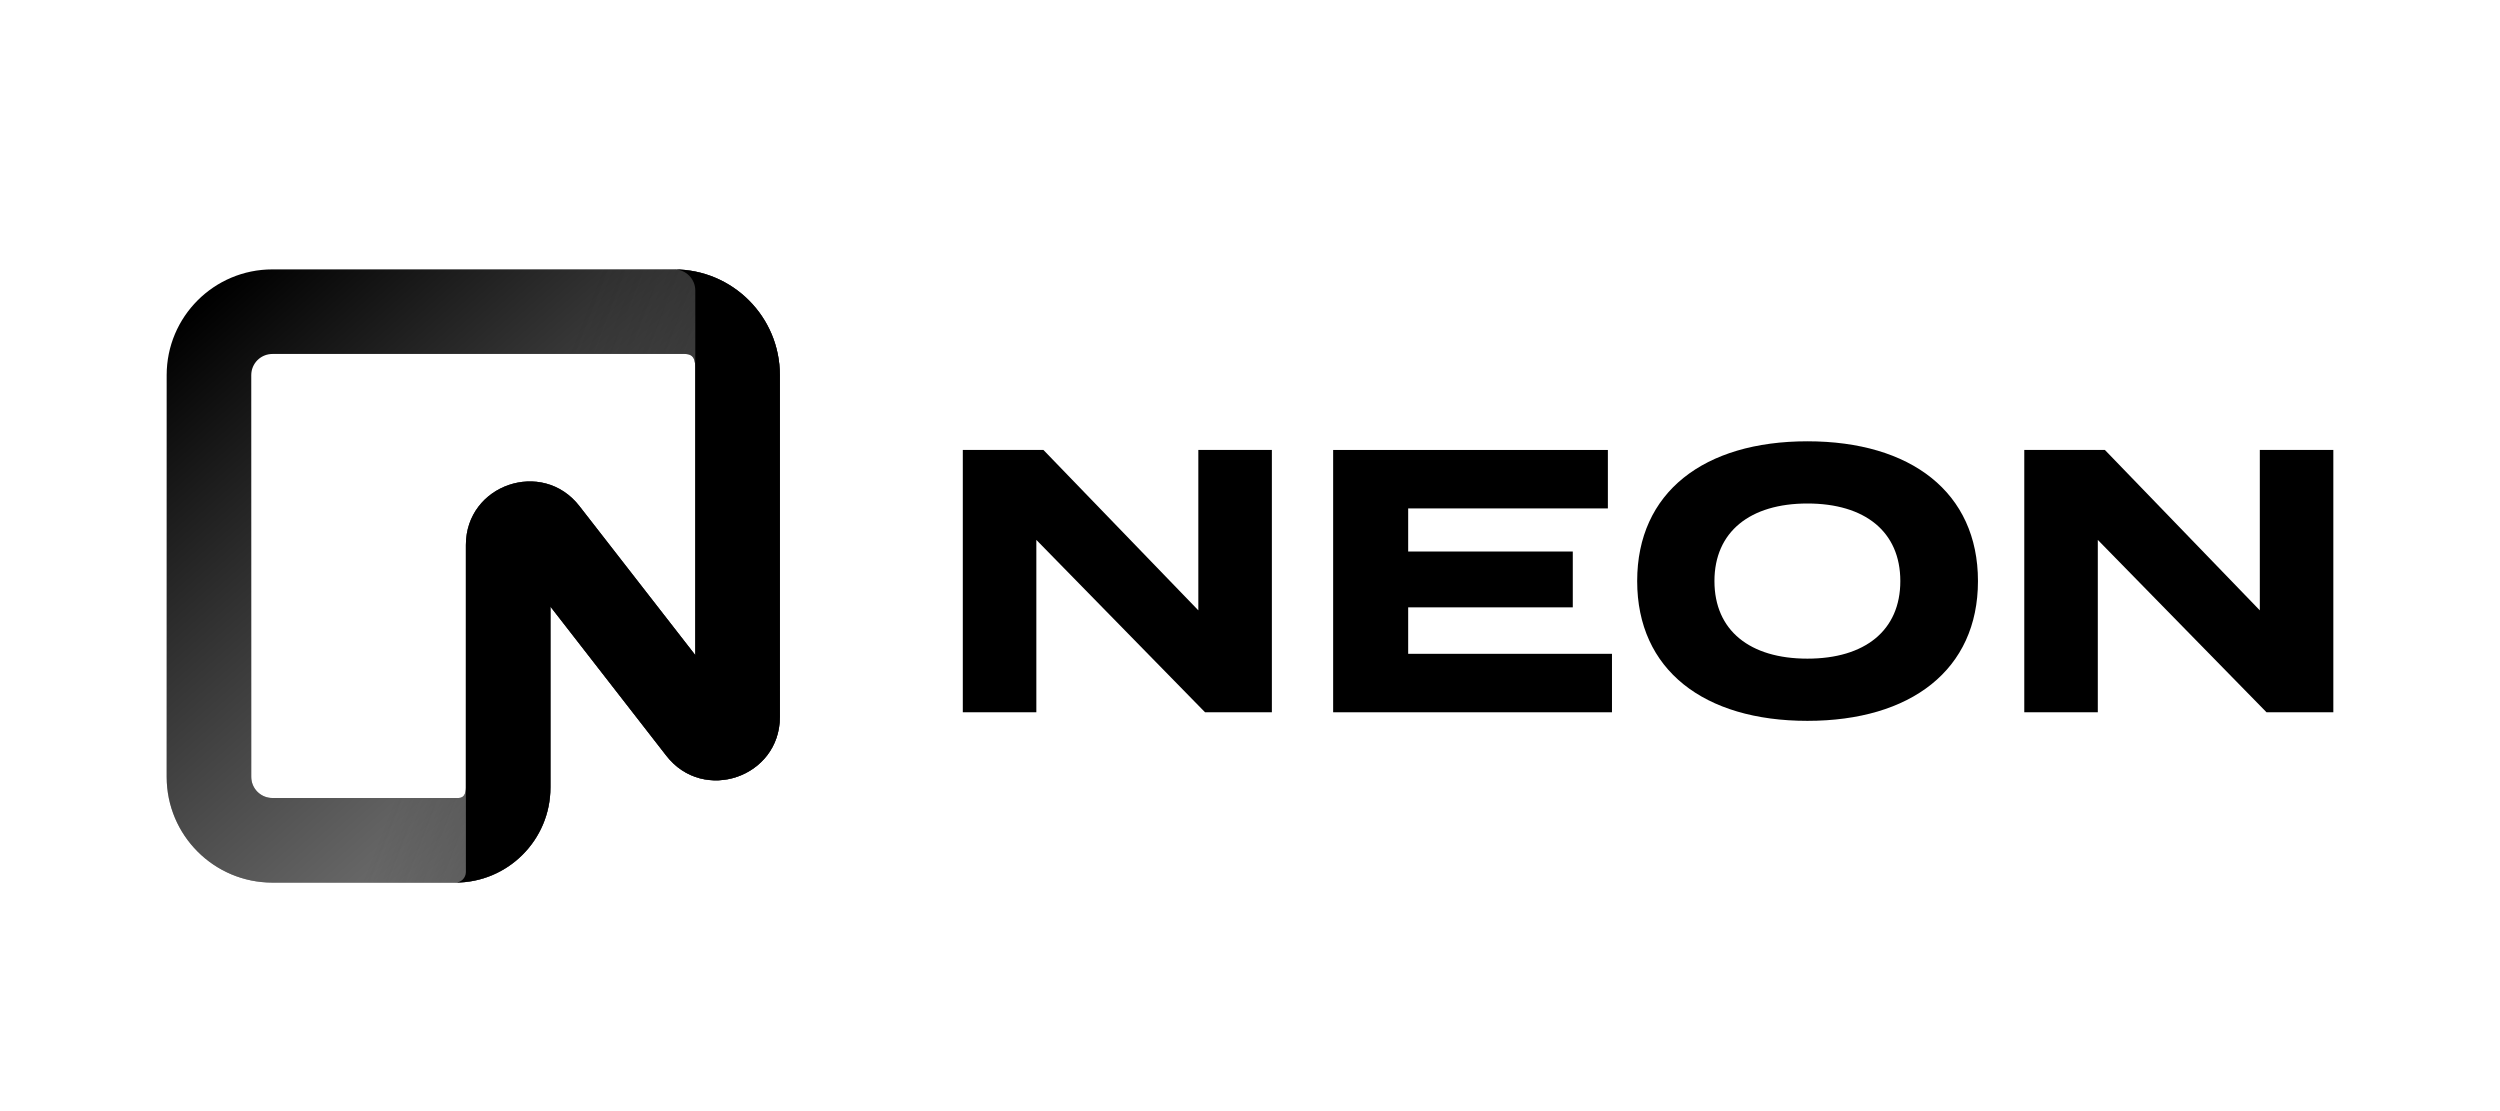
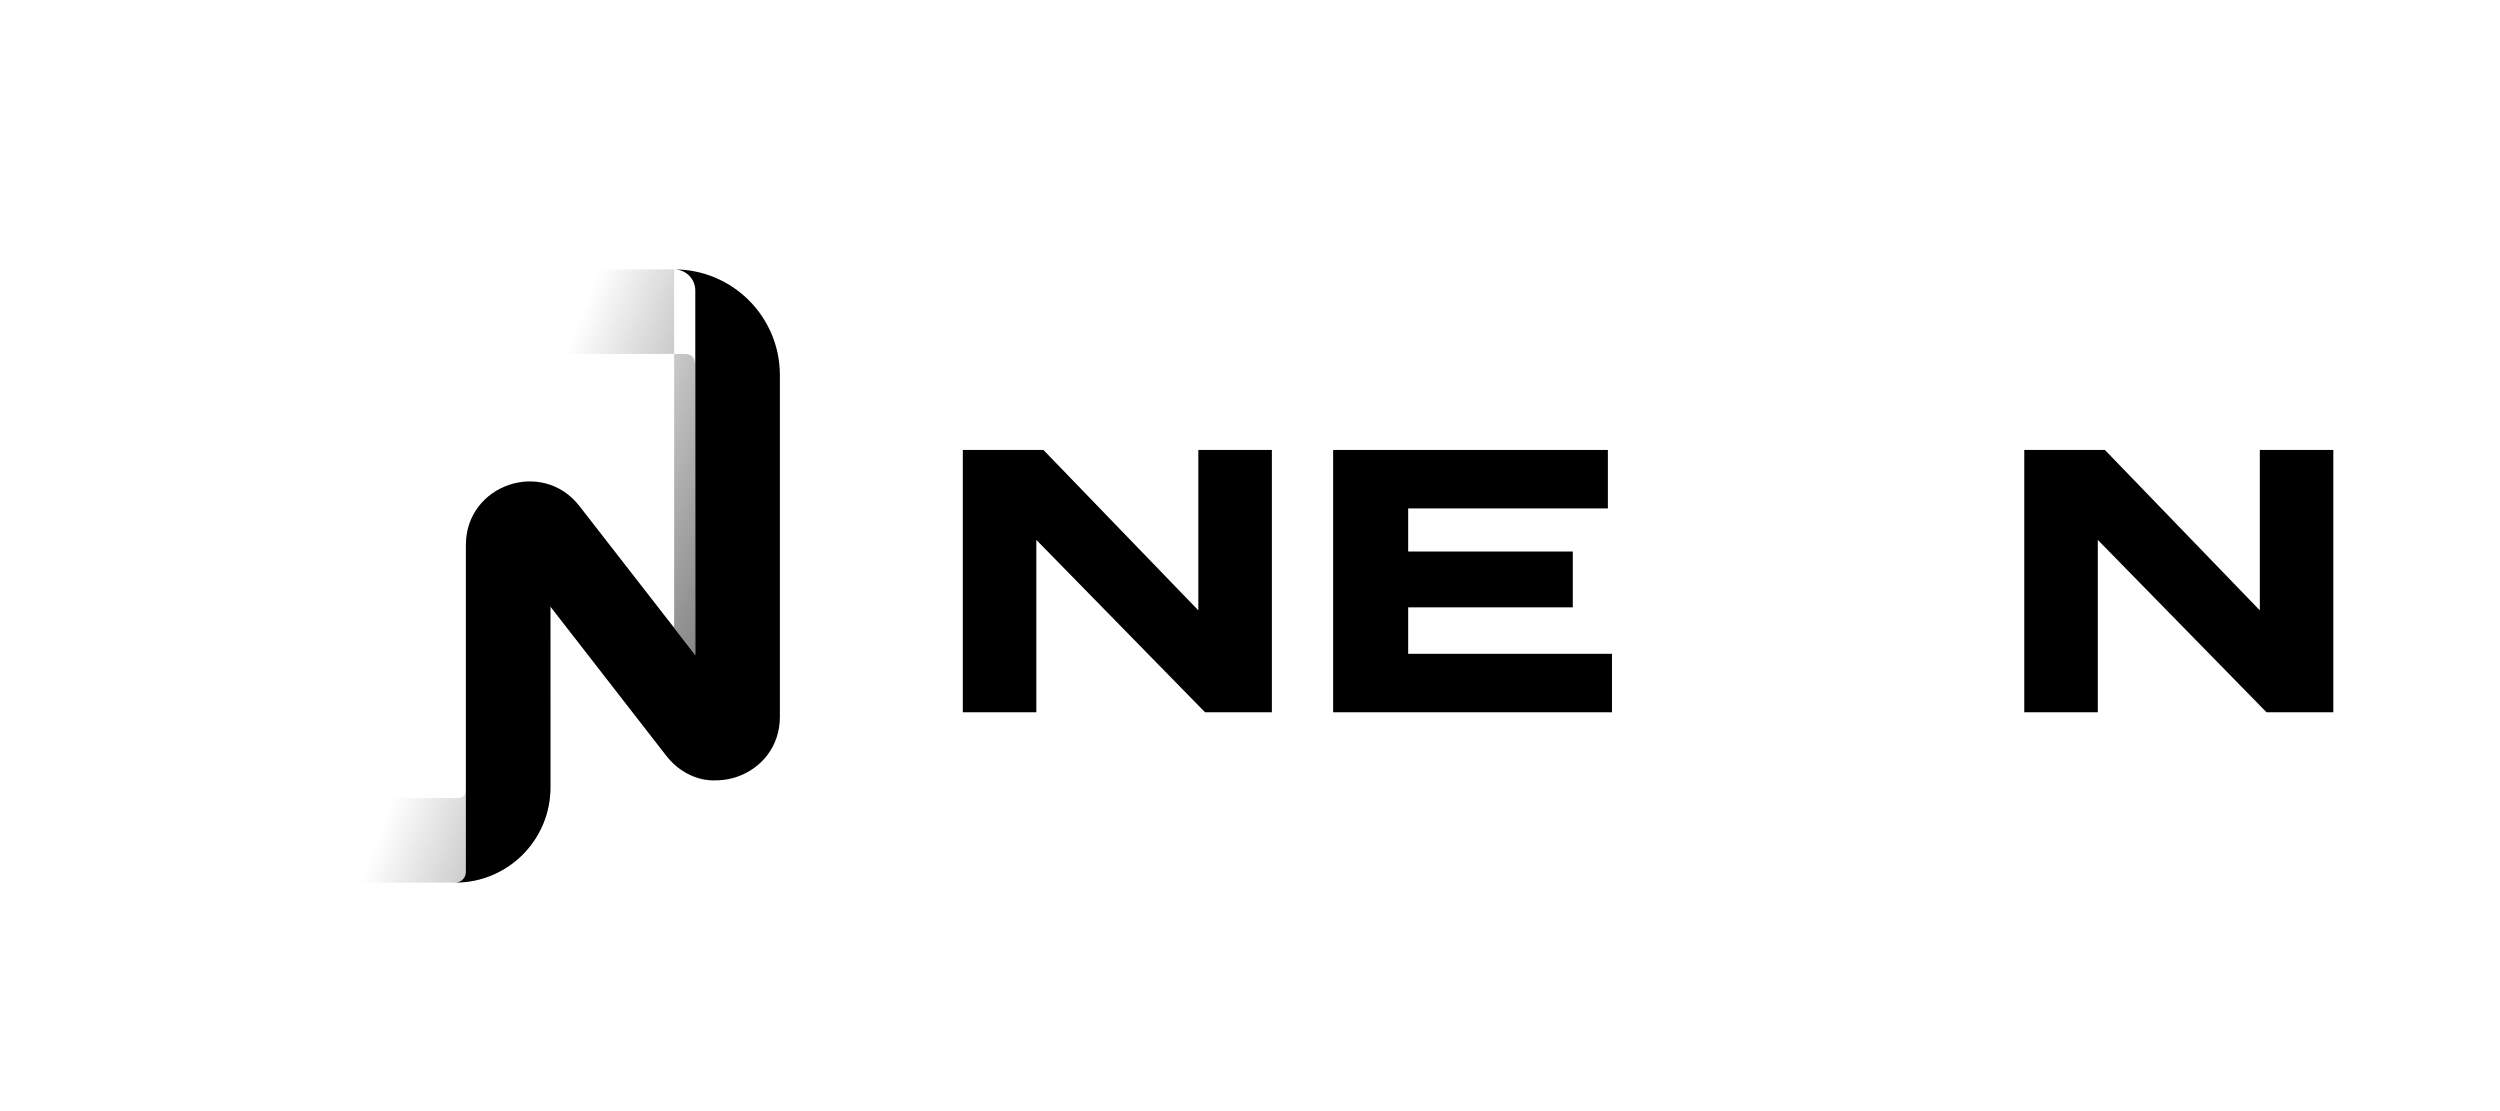
<svg xmlns="http://www.w3.org/2000/svg" width="270" height="120" viewBox="0 0 270 120" fill="none">
  <path d="M129.42 48.596V65.918L112.691 48.596H103.983V76.926H111.925V58.309L130.146 76.926H137.362V48.596H129.42Z" fill="black" />
  <path d="M152.083 70.612V65.594H169.861V59.564H152.083V54.909H173.65V48.596H143.98V76.926H174.093V70.612H152.083Z" fill="black" />
-   <path d="M195.198 77.852C206.363 77.852 213.62 72.348 213.62 62.756C213.62 53.164 206.363 47.66 195.198 47.66C184.03 47.66 176.815 53.164 176.815 62.756C176.815 72.348 184.03 77.852 195.198 77.852ZM195.198 71.134C188.99 71.134 185.16 68.098 185.16 62.756C185.16 57.414 189.03 54.378 195.198 54.378C201.405 54.378 205.235 57.414 205.235 62.756C205.235 68.098 201.405 71.134 195.198 71.134Z" fill="black" />
  <path d="M244.06 48.596V65.918L227.329 48.596H218.622V76.926H226.563V58.309L244.784 76.926H252V48.596H244.06Z" fill="black" />
-   <path fill-rule="evenodd" clip-rule="evenodd" d="M18 40.512C18 34.206 23.113 29.094 29.419 29.094H72.808C79.114 29.094 84.226 34.206 84.226 40.512V77.415C84.226 83.939 75.97 86.77 71.966 81.62L59.448 65.517V85.043C59.448 90.719 54.847 95.32 49.172 95.32H29.419C23.113 95.32 18 90.208 18 83.902V40.512ZM29.419 38.228C28.157 38.228 27.135 39.251 27.135 40.512V83.902C27.135 85.163 28.157 86.185 29.419 86.185H49.515C50.145 86.185 50.314 85.674 50.314 85.043V58.858C50.314 52.334 58.57 49.503 62.574 54.654L75.091 70.756V40.512C75.091 39.251 75.211 38.228 73.95 38.228H29.419Z" fill="black" />
-   <path opacity="0.74" fill-rule="evenodd" clip-rule="evenodd" d="M18 40.512C18 34.206 23.113 29.094 29.419 29.094H72.808C79.114 29.094 84.226 34.206 84.226 40.512V77.415C84.226 83.939 75.97 86.77 71.966 81.62L59.448 65.517V85.043C59.448 90.719 54.847 95.32 49.172 95.32H29.419C23.113 95.32 18 90.208 18 83.902V40.512ZM29.419 38.228C28.157 38.228 27.135 39.251 27.135 40.512V83.902C27.135 85.163 28.157 86.185 29.419 86.185H49.515C50.145 86.185 50.314 85.674 50.314 85.043V58.858C50.314 52.334 58.57 49.503 62.574 54.654L75.091 70.756V40.512C75.091 39.251 75.211 38.228 73.95 38.228H29.419Z" fill="url(#paint0_linear_4514_6206)" />
-   <path fill-rule="evenodd" clip-rule="evenodd" d="M18 40.512C18 34.206 23.113 29.094 29.419 29.094H72.808C79.114 29.094 84.226 34.206 84.226 40.512V77.415C84.226 83.939 75.97 86.77 71.966 81.62L59.448 65.517V85.043C59.448 90.719 54.847 95.32 49.172 95.32H29.419C23.113 95.32 18 90.208 18 83.902V40.512ZM29.419 38.228C28.157 38.228 27.135 39.251 27.135 40.512V83.902C27.135 85.163 28.157 86.185 29.419 86.185H49.515C50.145 86.185 50.314 85.674 50.314 85.043V58.858C50.314 52.334 58.57 49.503 62.574 54.654L75.091 70.756V40.512C75.091 39.251 75.211 38.228 73.95 38.228H29.419Z" fill="url(#paint1_linear_4514_6206)" />
+   <path fill-rule="evenodd" clip-rule="evenodd" d="M18 40.512C18 34.206 23.113 29.094 29.419 29.094H72.808V77.415C84.226 83.939 75.97 86.77 71.966 81.62L59.448 65.517V85.043C59.448 90.719 54.847 95.32 49.172 95.32H29.419C23.113 95.32 18 90.208 18 83.902V40.512ZM29.419 38.228C28.157 38.228 27.135 39.251 27.135 40.512V83.902C27.135 85.163 28.157 86.185 29.419 86.185H49.515C50.145 86.185 50.314 85.674 50.314 85.043V58.858C50.314 52.334 58.57 49.503 62.574 54.654L75.091 70.756V40.512C75.091 39.251 75.211 38.228 73.95 38.228H29.419Z" fill="url(#paint1_linear_4514_6206)" />
  <path d="M72.808 29.094C79.115 29.094 84.227 34.206 84.227 40.512V77.415C84.227 83.939 75.971 86.77 71.967 81.62L59.449 65.517V85.043C59.449 90.719 54.848 95.32 49.173 95.32C49.803 95.32 50.315 94.809 50.315 94.178V58.858C50.315 52.334 58.57 49.503 62.574 54.654L75.092 70.756V31.378C75.092 30.116 74.07 29.094 72.808 29.094Z" fill="black" />
  <defs>
    <linearGradient id="paint0_linear_4514_6206" x1="84.226" y1="95.32" x2="25.992" y2="29.095" gradientUnits="userSpaceOnUse">
      <stop stop-color="#C8C8C8" />
      <stop offset="1" stop-color="#E3E3E3" stop-opacity="0" />
    </linearGradient>
    <linearGradient id="paint1_linear_4514_6206" x1="84.226" y1="95.32" x2="44.89" y2="80.02" gradientUnits="userSpaceOnUse">
      <stop stop-color="#1A1A1A" stop-opacity="0.9" />
      <stop offset="1" stop-color="#1A1A1A" stop-opacity="0" />
    </linearGradient>
  </defs>
</svg>